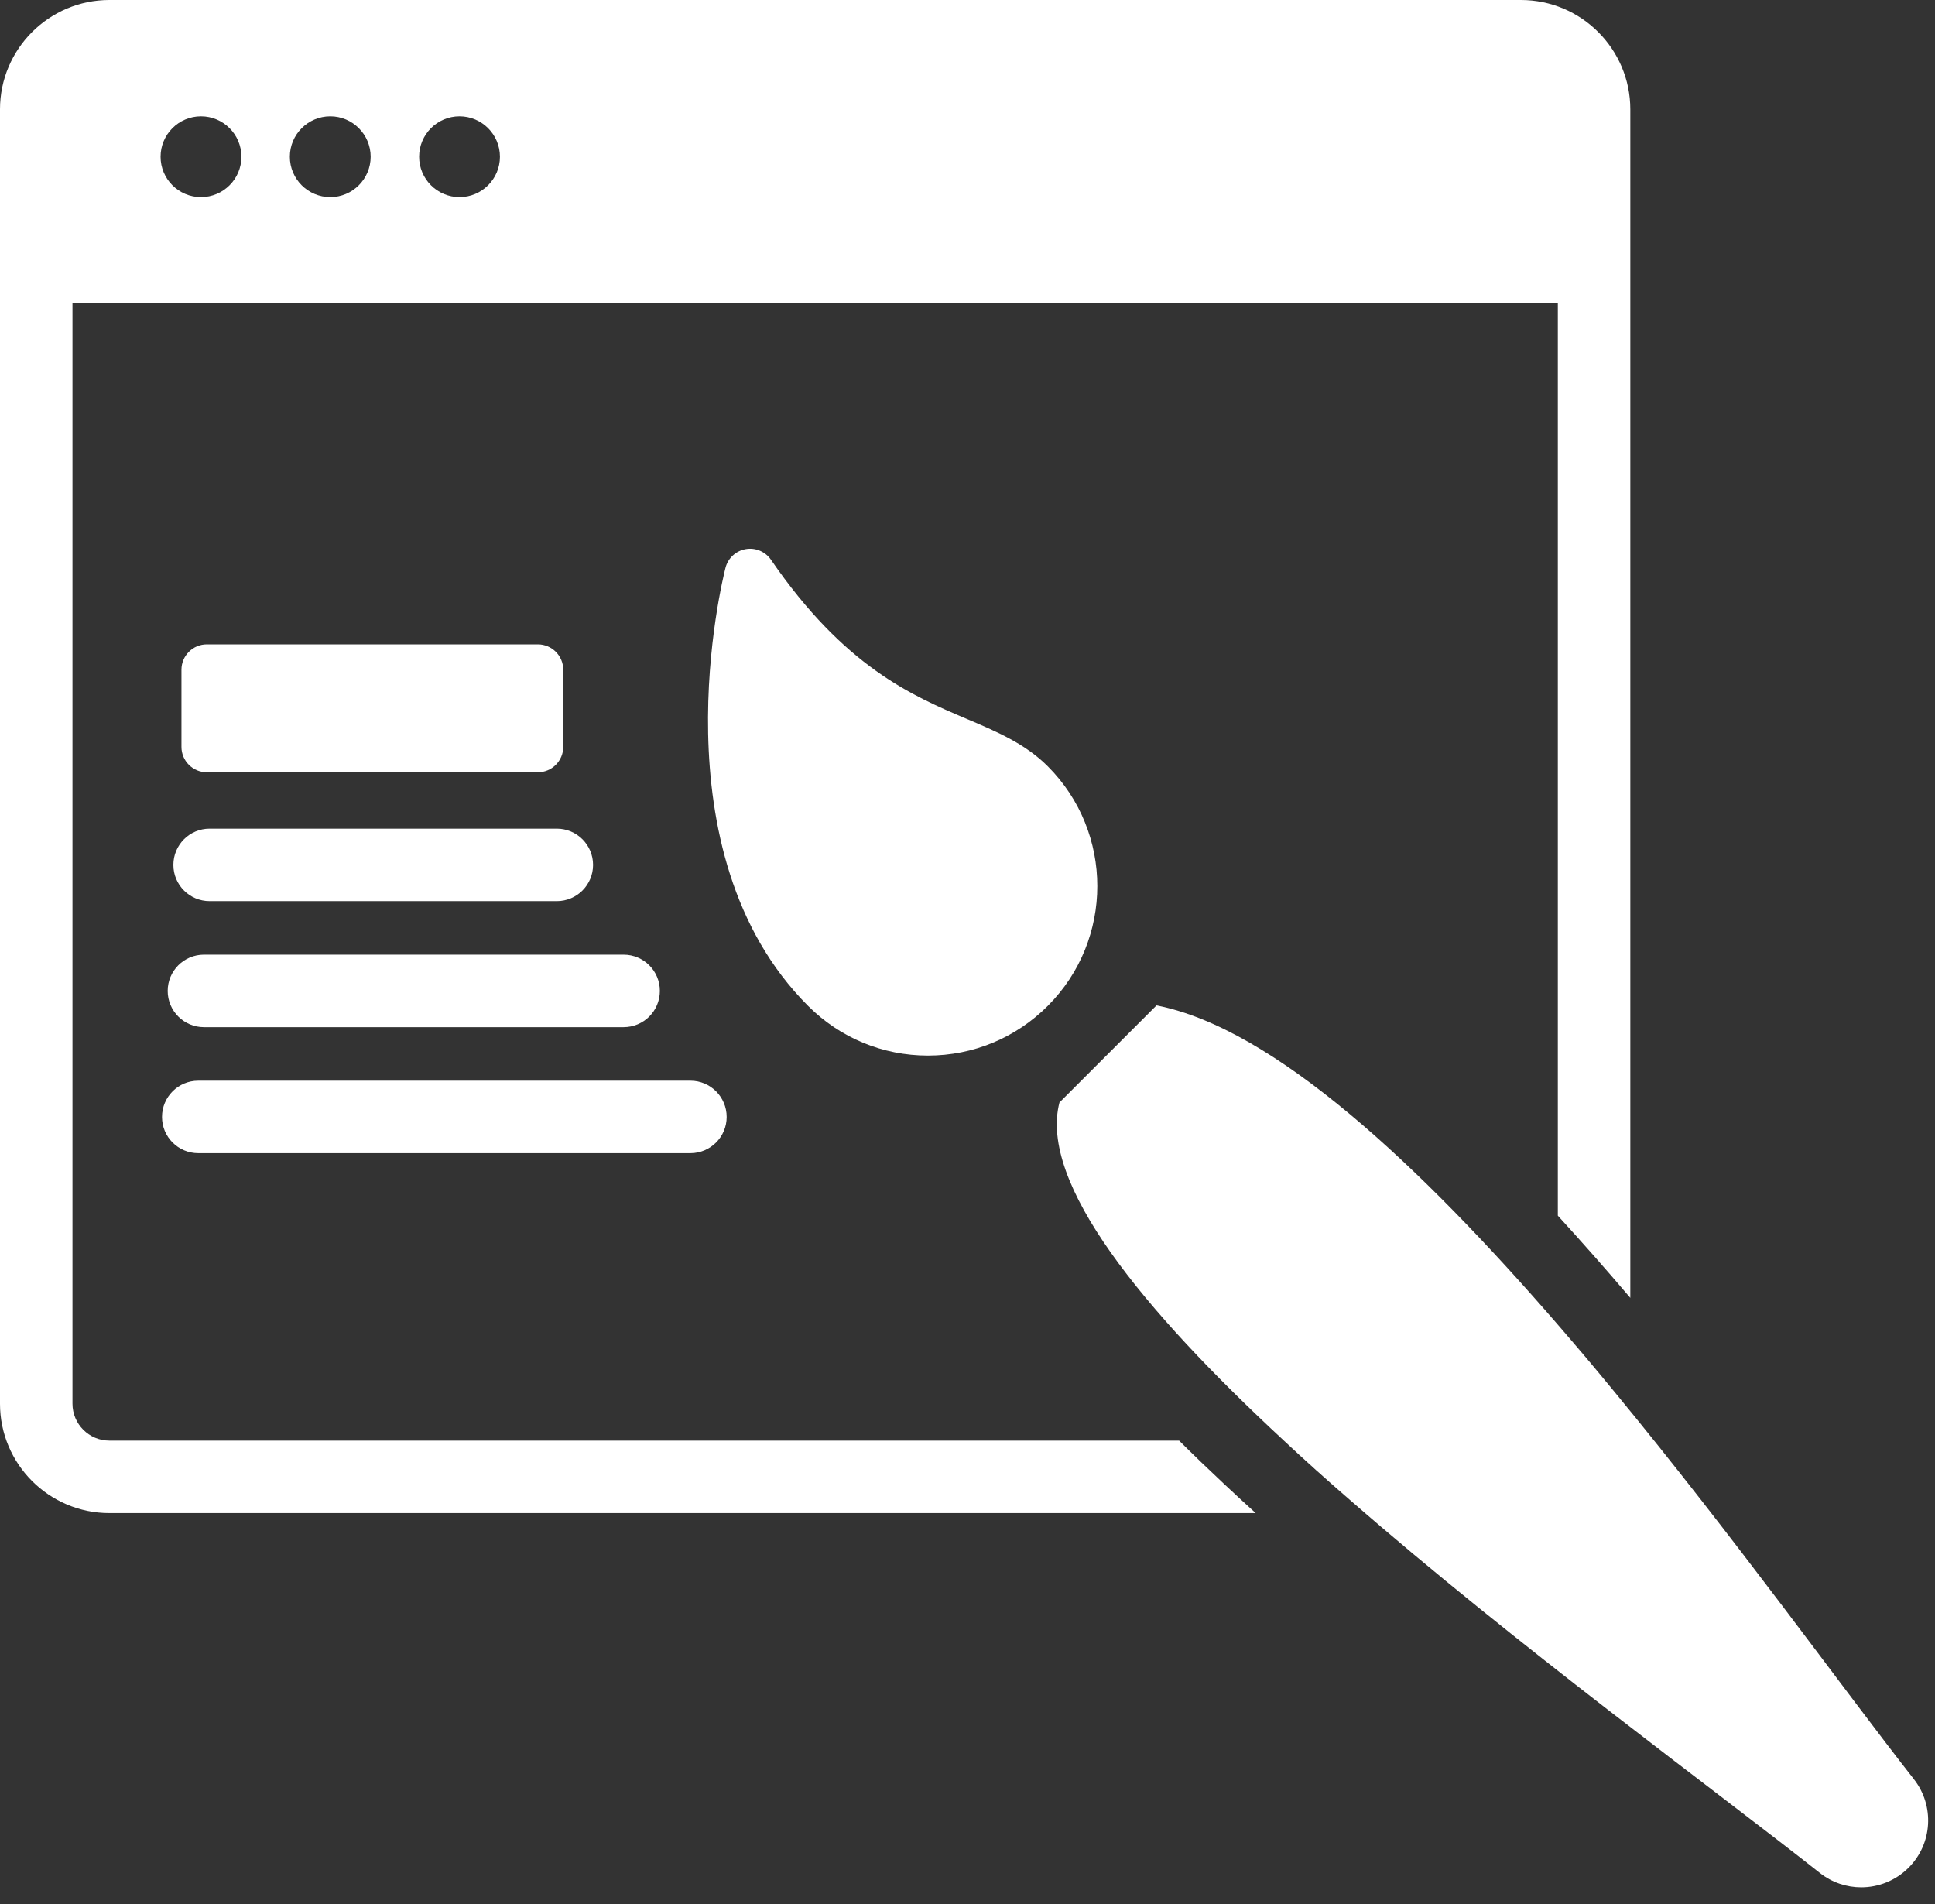
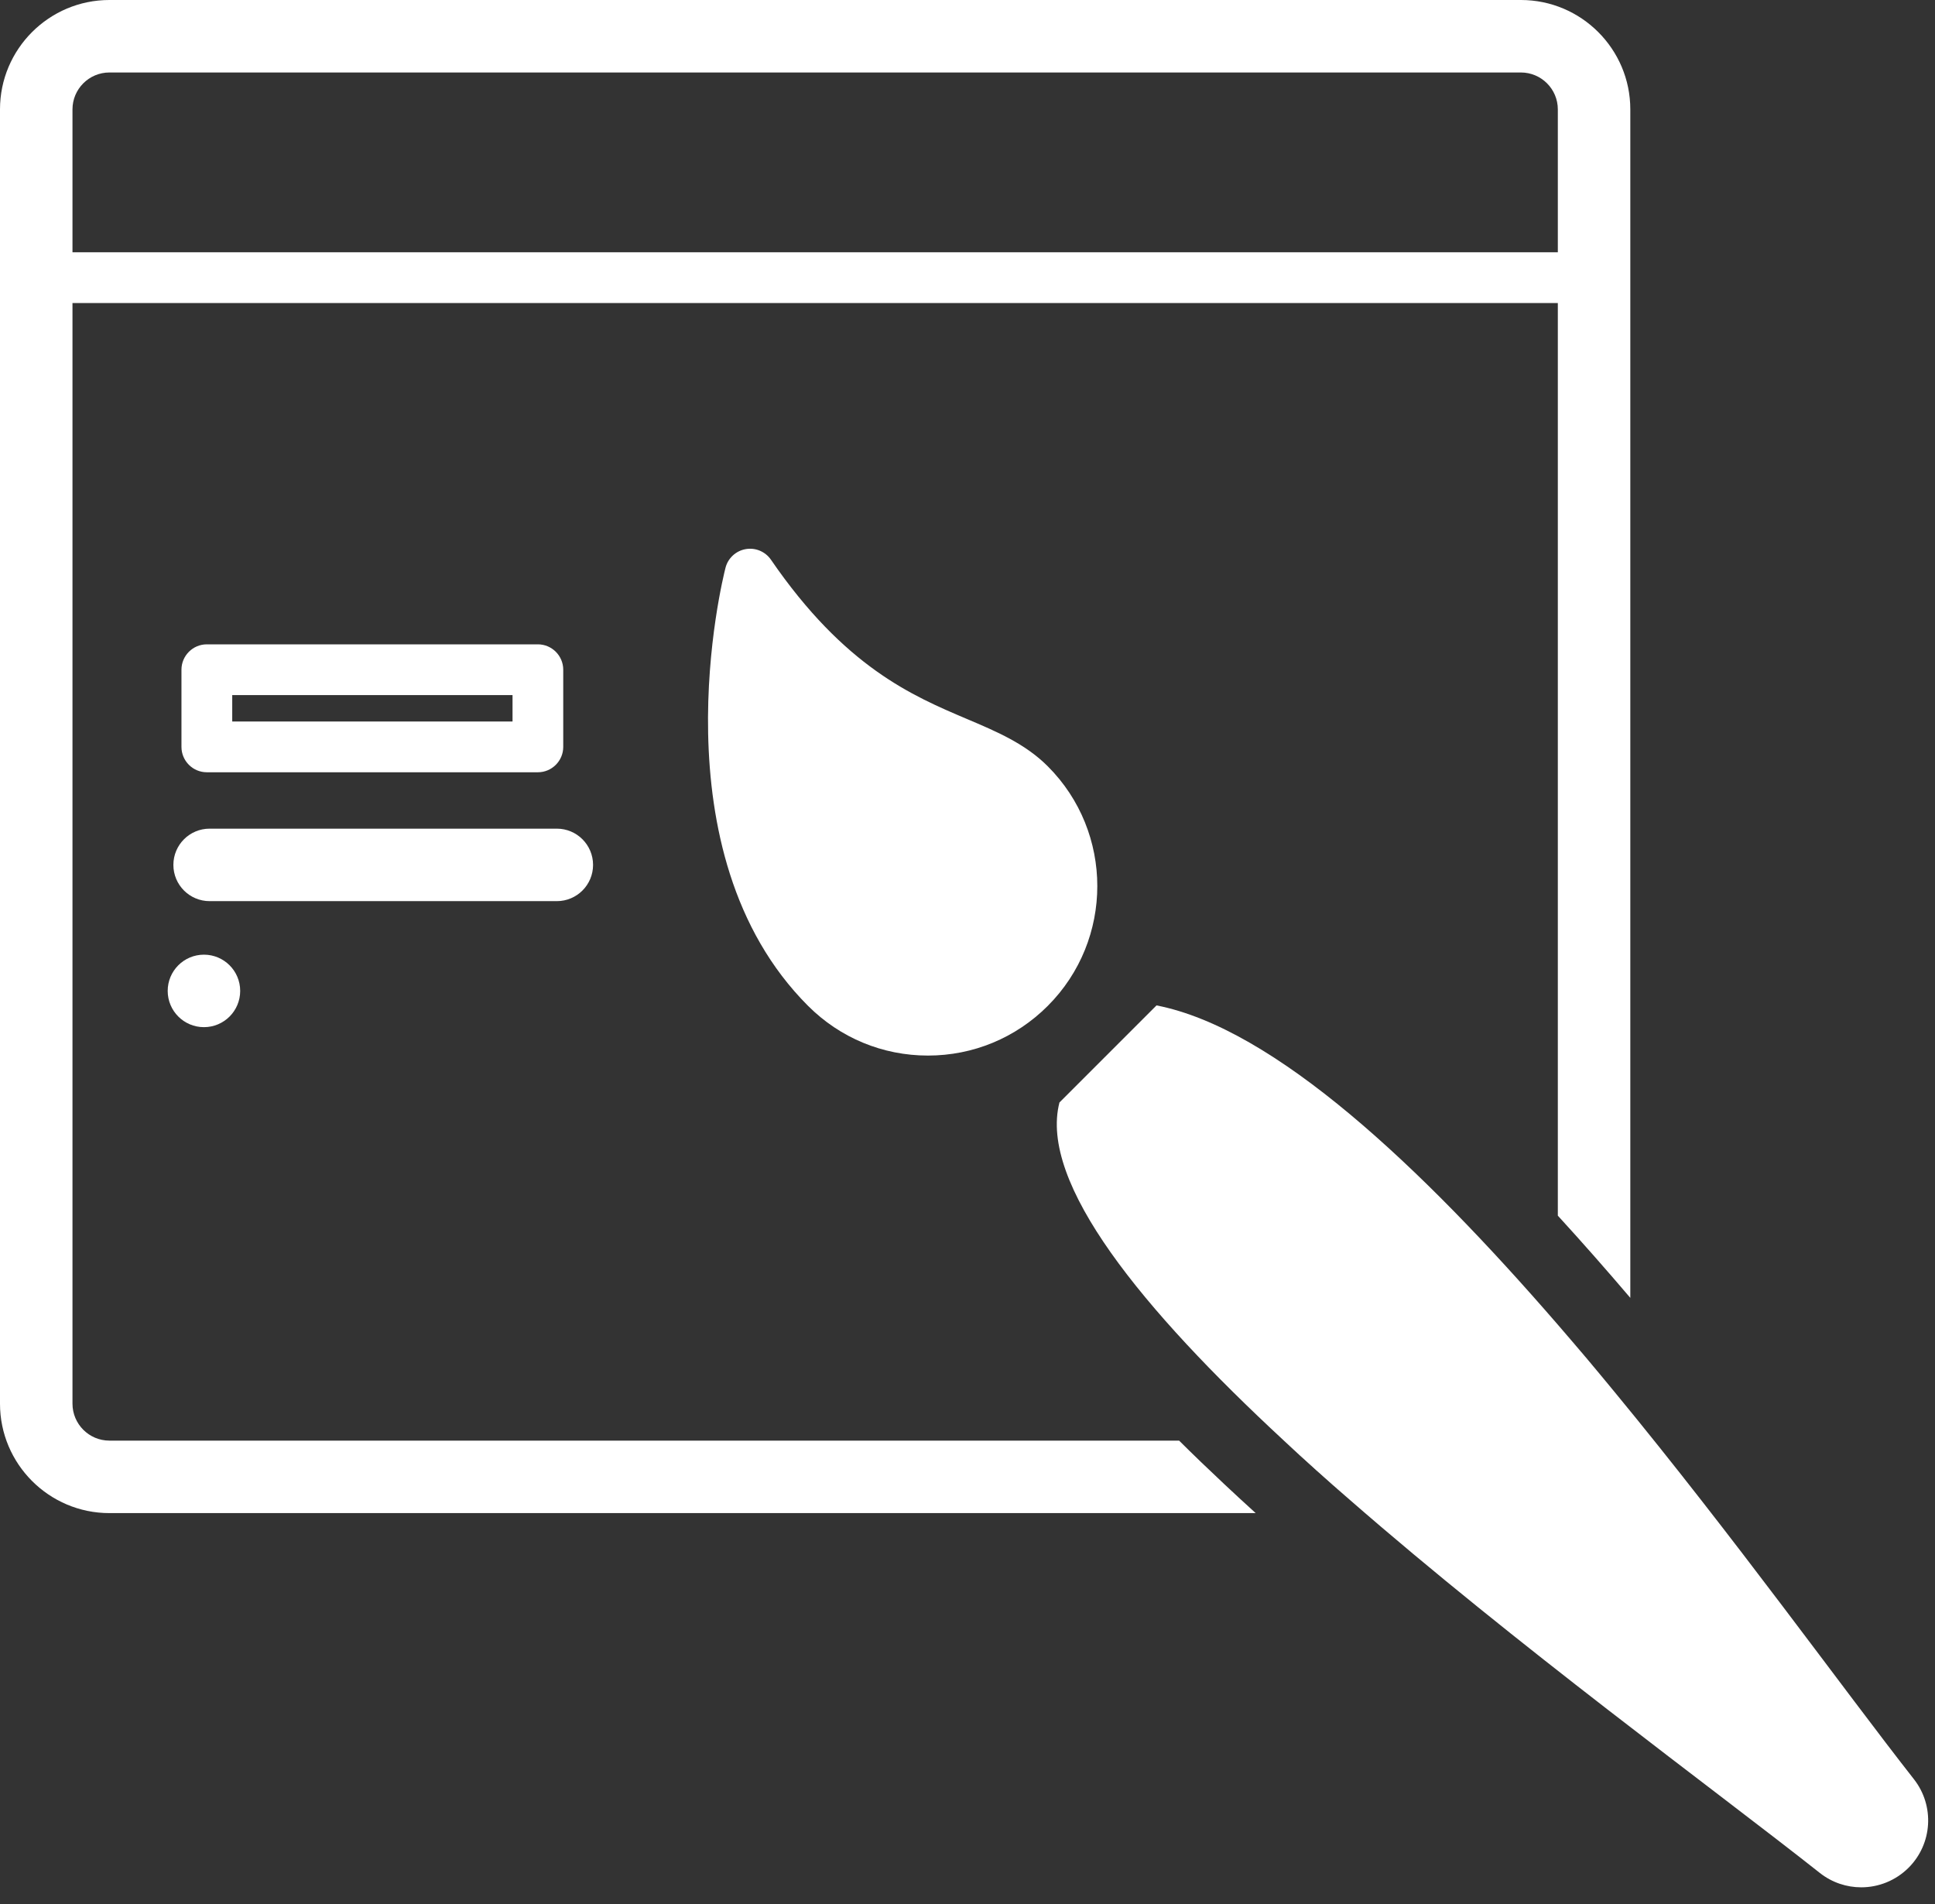
<svg xmlns="http://www.w3.org/2000/svg" width="100%" height="100%" viewBox="0 0 63 62" xml:space="preserve" style="fill-rule:evenodd;clip-rule:evenodd;stroke-linejoin:round;stroke-miterlimit:2;">
  <rect x="0" y="0" width="63" height="62" fill="#333333" stroke="none" />
-   <path d="M6.544,3.787c0.726,-0 1.316,0.59 1.316,1.316c-0,0.725 -0.59,1.315 -1.316,1.315c-0.726,-0 -1.316,-0.59 -1.316,-1.315c-0,-0.726 0.59,-1.316 1.316,-1.316m5.524,1.316c-0,0.725 -0.59,1.315 -1.315,1.315c-0.726,-0 -1.316,-0.59 -1.316,-1.315c-0,-0.726 0.59,-1.316 1.316,-1.316c0.725,-0 1.315,0.59 1.315,1.316m4.209,-0c-0,0.725 -0.59,1.315 -1.316,1.315c-0.725,-0 -1.315,-0.59 -1.315,-1.315c-0,-0.726 0.59,-1.316 1.315,-1.316c0.726,-0 1.316,0.59 1.316,1.316m33.24,-3.923l-45.955,-0c-1.316,-0 -2.382,1.067 -2.382,2.383l-0,5.479l1.18,-0l48.36,-0.002l1.18,-0l-0,-5.478c-0,-1.315 -1.067,-2.382 -2.383,-2.382" style="fill:#fff;fill-rule:nonzero;" />
  <path d="M52.562,45.314c-0.607,-0.735 -1.222,-1.466 -1.842,-2.184l1.842,2.184Z" style="fill:#fff;fill-rule:nonzero;" />
  <path d="M43.923,48.812c-0.728,-0.636 -1.438,-1.273 -2.122,-1.907l2.122,1.907Z" style="fill:#fff;fill-rule:nonzero;" />
  <path d="M53.08,3.561l0,38.696c-0.775,-0.91 -1.564,-1.807 -2.36,-2.677l0,-36.019c0,-0.662 -0.539,-1.201 -1.202,-1.201l-45.956,0c-0.663,0 -1.202,0.539 -1.202,1.201l0,42.141c0,0.663 0.539,1.203 1.202,1.203l34.828,0c0.46,0.458 0.947,0.926 1.459,1.406c0.338,0.318 0.683,0.636 1.034,0.954l-37.321,0c-1.964,0 -3.562,-1.598 -3.562,-3.563l0,-42.141c0,-1.964 1.598,-3.561 3.562,-3.561l45.956,0c1.964,0 3.562,1.597 3.562,3.561" style="fill:#fff;fill-rule:nonzero;" />
  <path d="M51.9,9.866l-50.72,0c-0.456,0 -0.826,-0.37 -0.826,-0.826c-0,-0.456 0.37,-0.826 0.826,-0.826l50.72,0c0.456,0 0.826,0.37 0.826,0.826c-0,0.456 -0.37,0.826 -0.826,0.826" style="fill:#fff;fill-rule:nonzero;" />
  <path d="M33.53,25.532c1.832,1.832 1.832,4.803 -0,6.635c-1.832,1.832 -4.803,1.832 -6.635,0c-4.721,-4.721 -2.473,-13.476 -2.473,-13.476c3.843,5.598 7.276,5.009 9.108,6.841" style="fill:#fff;fill-rule:nonzero;" />
  <path d="M30.212,32.716c-1.033,-0 -2.004,-0.402 -2.734,-1.133c-3.089,-3.089 -2.929,-8.193 -2.576,-10.889c2.241,2.668 4.334,3.557 5.926,4.232c0.898,0.381 1.607,0.682 2.117,1.191c1.507,1.507 1.507,3.959 0,5.466c-0.731,0.731 -1.701,1.133 -2.733,1.133m3.901,-7.767c-0.737,-0.737 -1.661,-1.129 -2.641,-1.544c-1.769,-0.751 -3.971,-1.685 -6.371,-5.181c-0.183,-0.266 -0.506,-0.402 -0.824,-0.345c-0.319,0.056 -0.576,0.295 -0.656,0.607c-0.097,0.377 -2.307,9.269 2.689,14.265c1.042,1.042 2.428,1.617 3.902,1.617c1.474,-0 2.859,-0.575 3.901,-1.617c2.151,-2.151 2.151,-5.651 0,-7.802" style="fill:#fff;fill-rule:nonzero;" />
  <path d="M62.14,60.811c-0.424,0.422 -0.981,0.638 -1.541,0.638c-0.474,0 -0.95,-0.154 -1.348,-0.468c-3.465,-2.739 -9.883,-7.416 -15.328,-12.169c-0.728,-0.636 -1.438,-1.274 -2.122,-1.907c-4.598,-4.262 -7.985,-8.383 -7.307,-11.01l3.16,-3.16c3.841,0.75 8.597,5.234 13.066,10.395c0.619,0.719 1.235,1.449 1.842,2.184c3.9,4.73 7.436,9.661 9.751,12.614c0.68,0.868 0.606,2.104 -0.173,2.883" style="fill:#fff;fill-rule:nonzero;" />
  <path d="M18.129,29.34l-11.304,-0c-0.652,-0 -1.18,-0.528 -1.18,-1.18c0,-0.652 0.528,-1.18 1.18,-1.18l11.304,-0c0.652,-0 1.18,0.528 1.18,1.18c0,0.652 -0.528,1.18 -1.18,1.18" style="fill:#fff;fill-rule:nonzero;" />
-   <path d="M20.304,33.443l-13.664,-0c-0.652,-0 -1.18,-0.528 -1.18,-1.18c-0,-0.652 0.528,-1.18 1.18,-1.18l13.664,-0c0.652,-0 1.18,0.528 1.18,1.18c-0,0.652 -0.528,1.18 -1.18,1.18" style="fill:#fff;fill-rule:nonzero;" />
-   <path d="M22.479,37.546l-16.024,-0c-0.652,-0 -1.18,-0.528 -1.18,-1.18c-0,-0.652 0.528,-1.18 1.18,-1.18l16.024,-0c0.652,-0 1.18,0.528 1.18,1.18c-0,0.652 -0.528,1.18 -1.18,1.18" style="fill:#fff;fill-rule:nonzero;" />
-   <rect x="6.736" y="21.805" width="10.777" height="2.512" style="fill:#fff;" />
+   <path d="M20.304,33.443l-13.664,-0c-0.652,-0 -1.18,-0.528 -1.18,-1.18c-0,-0.652 0.528,-1.18 1.18,-1.18c0.652,-0 1.18,0.528 1.18,1.18c-0,0.652 -0.528,1.18 -1.18,1.18" style="fill:#fff;fill-rule:nonzero;" />
  <path d="M16.687,23.492l-9.126,0l-0,-0.86l9.126,0l-0,0.86Zm0.826,-2.513l-10.78,0c-0.454,0 -0.825,0.371 -0.825,0.826l-0,2.513c-0,0.456 0.371,0.826 0.825,0.826l10.78,0c0.454,0 0.825,-0.37 0.825,-0.826l0,-2.513c0,-0.455 -0.371,-0.826 -0.825,-0.826" style="fill:#fff;fill-rule:nonzero;" />
</svg>